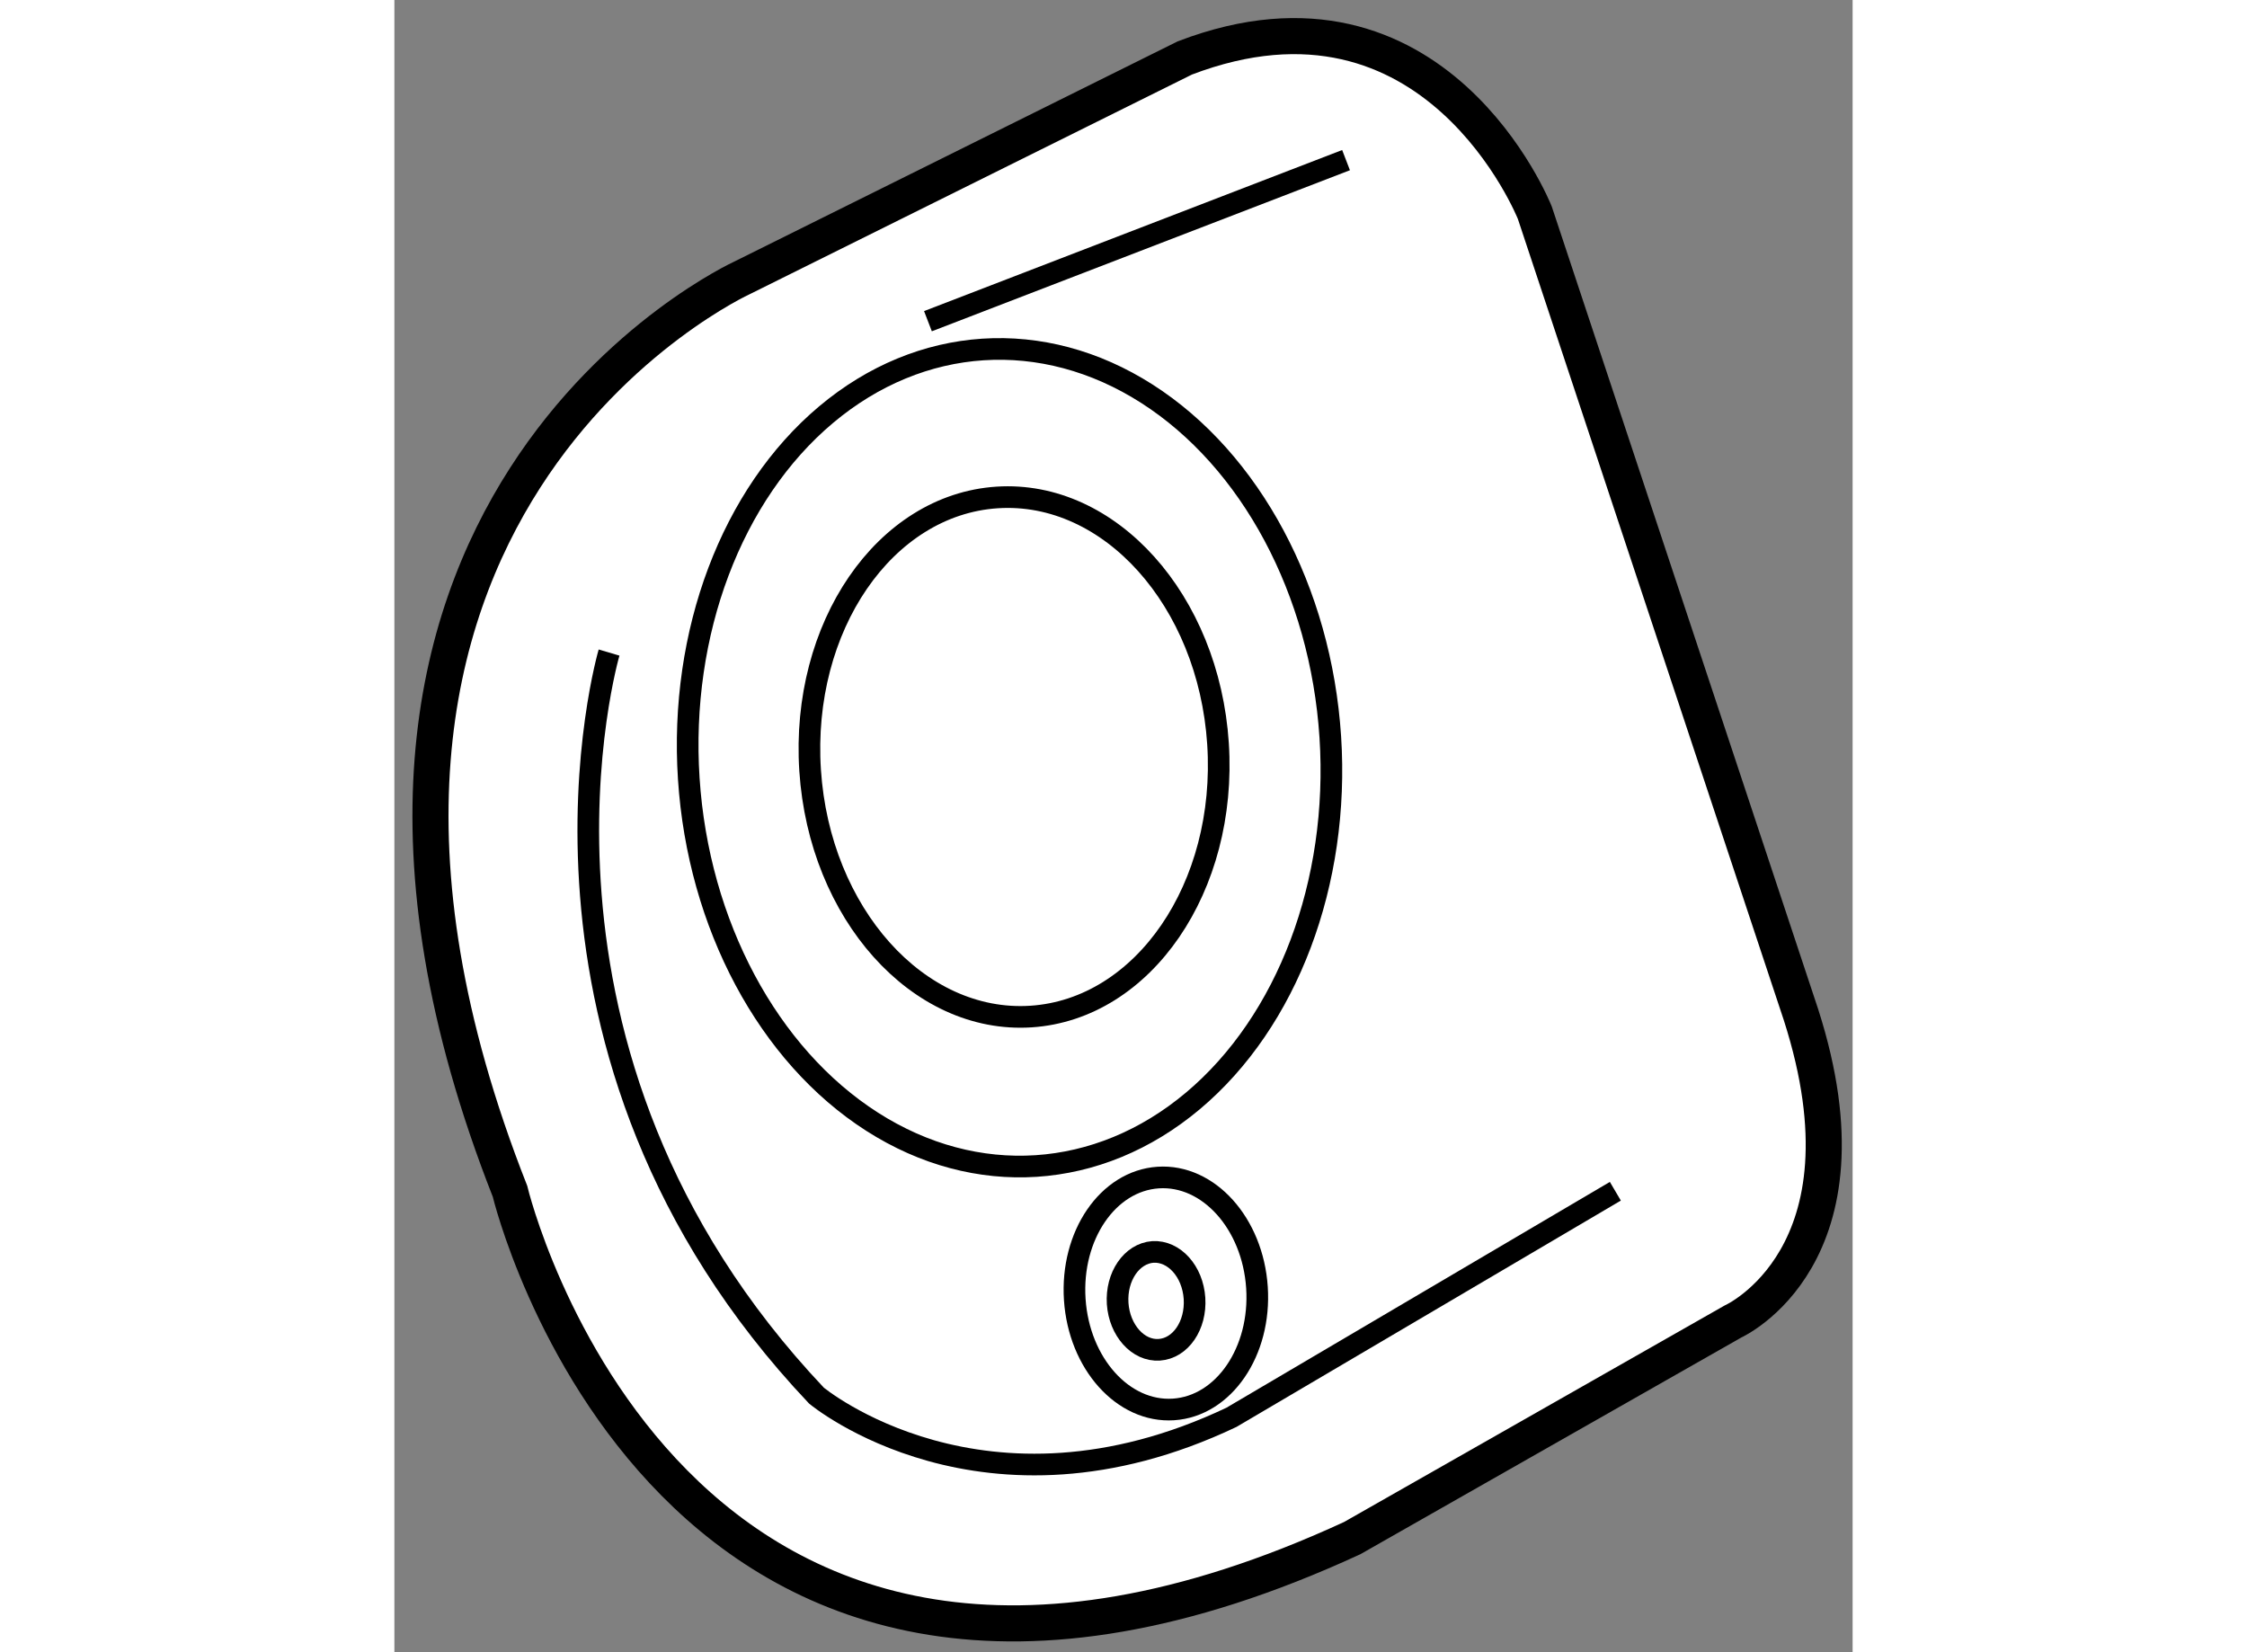
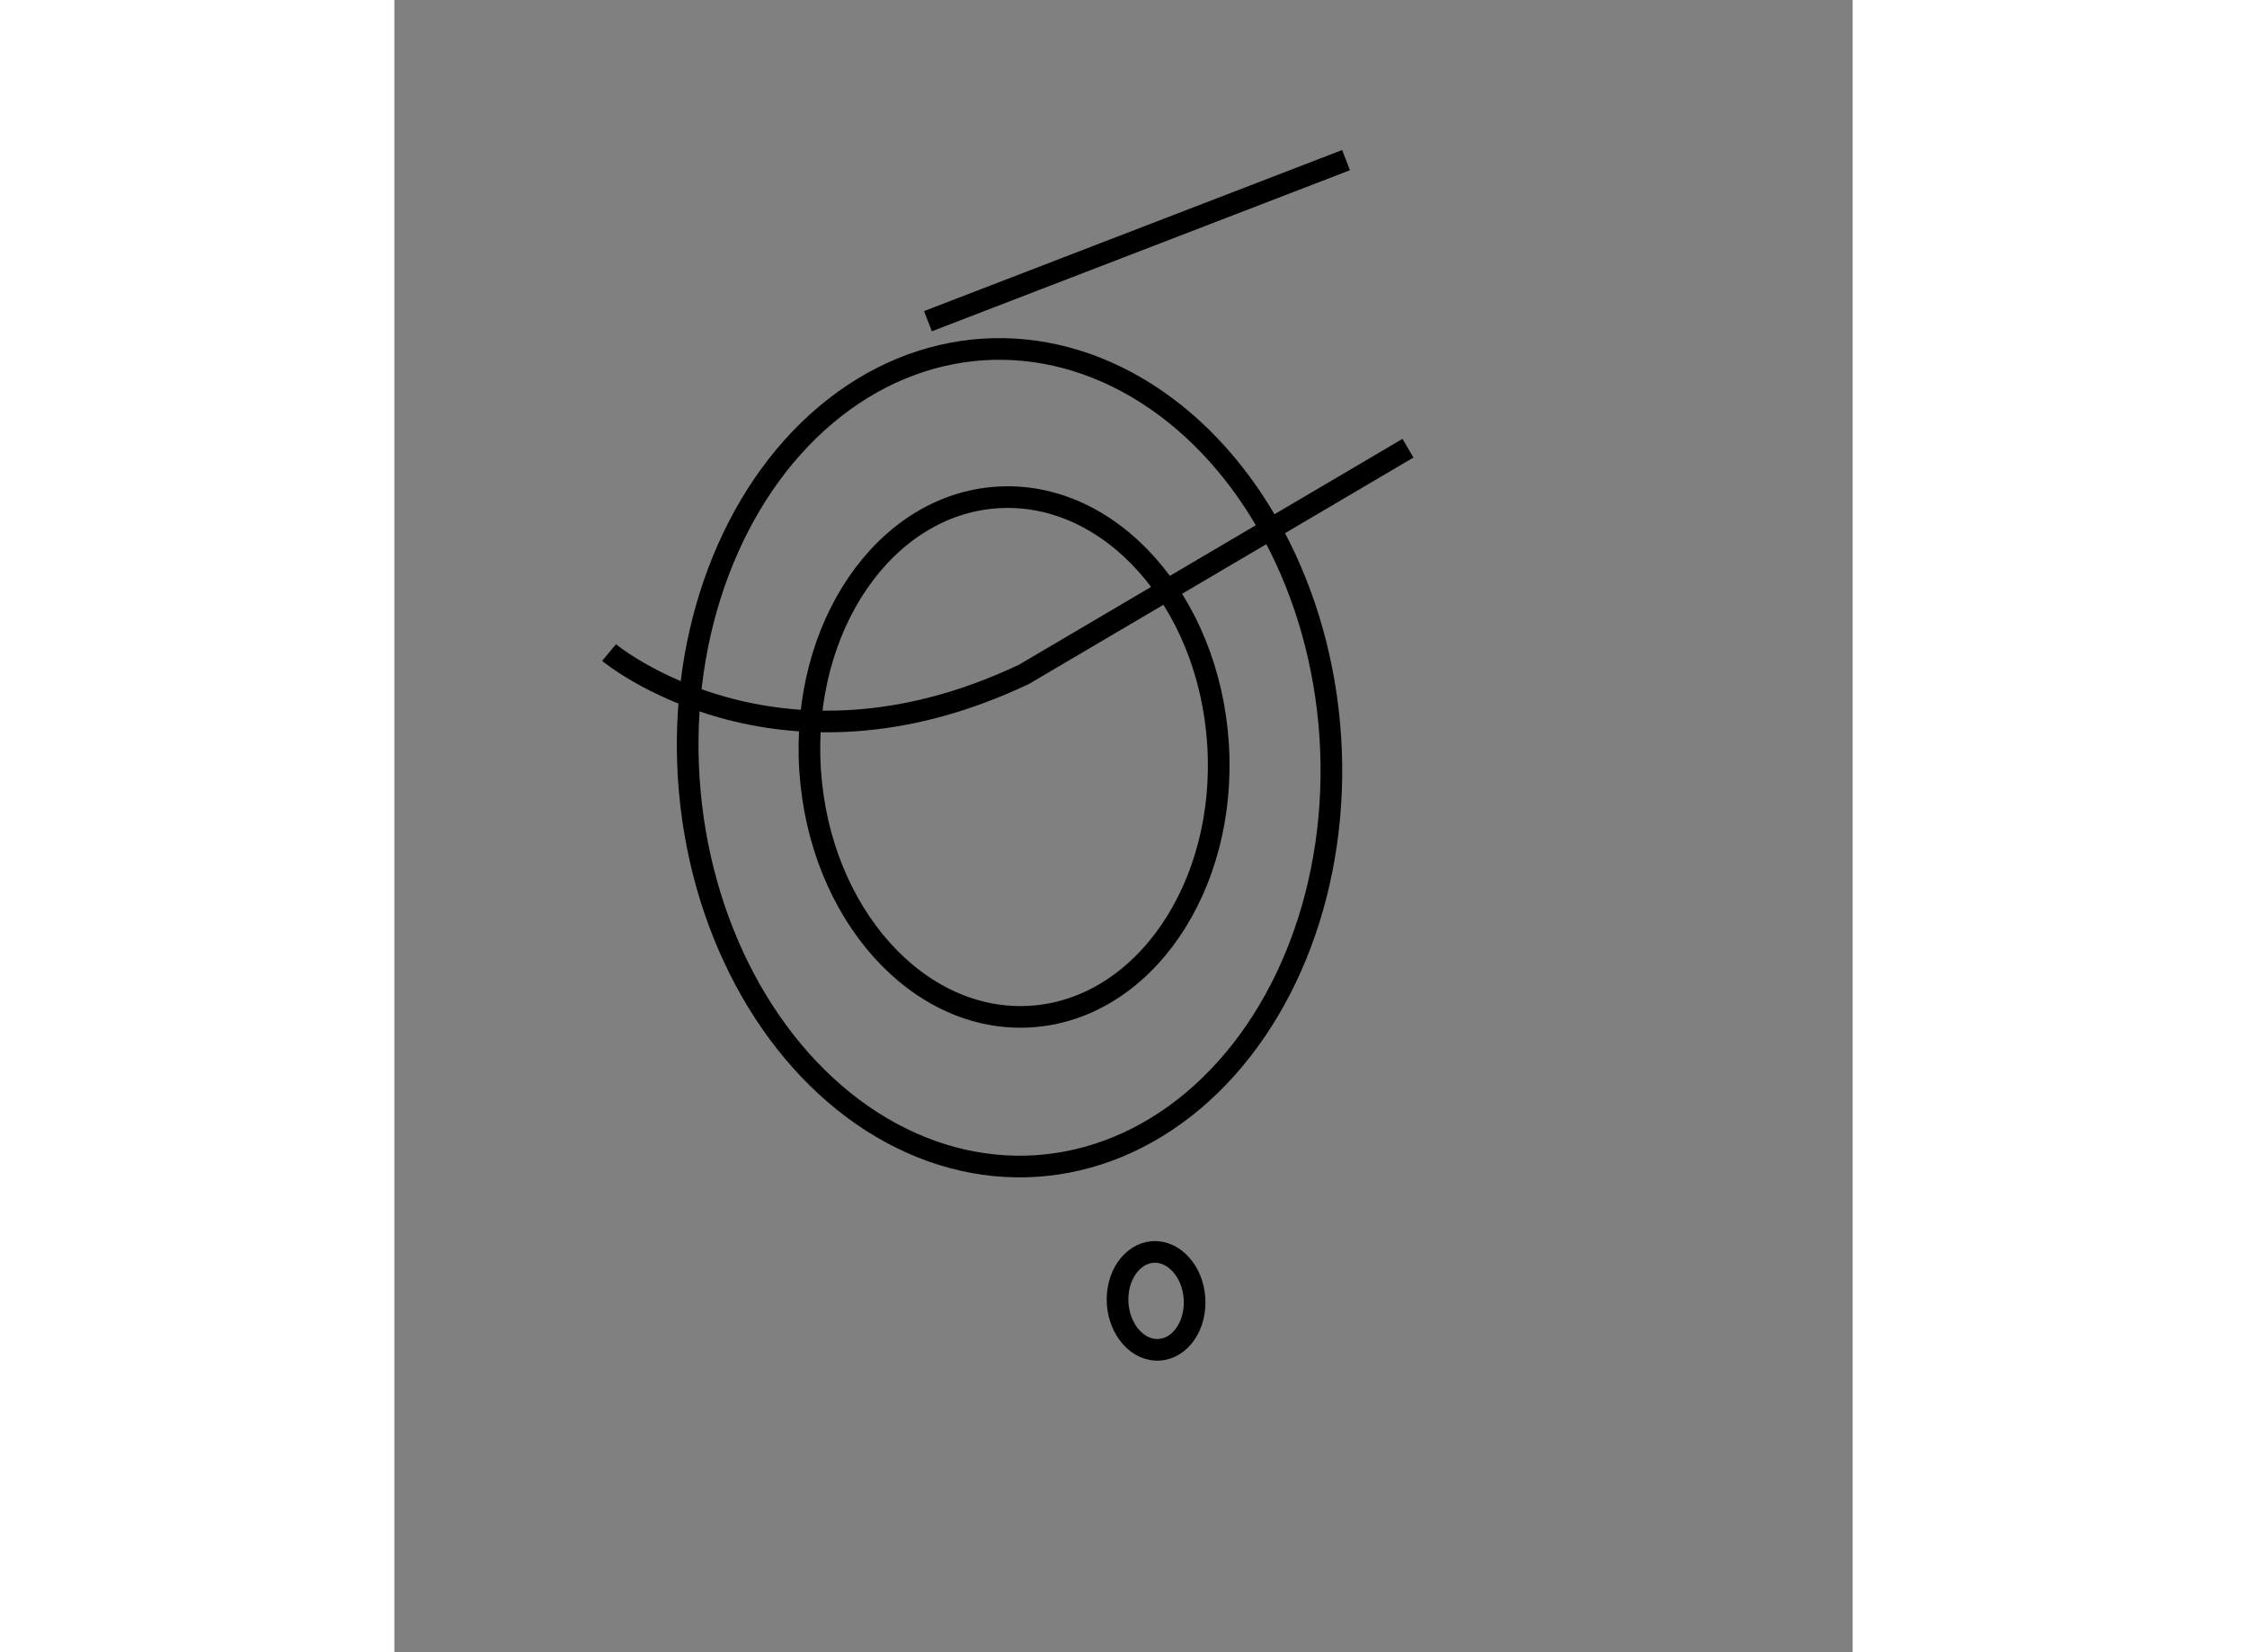
<svg xmlns="http://www.w3.org/2000/svg" version="1.1" x="0px" y="0px" width="244.8px" height="180px" viewBox="90.577 109.293 20.208 22.896" enable-background="new 0 0 244.8 180" xml:space="preserve">
  <rect x="90.577" y="109.293" width="20.208" height="22.896" fill="#808080" stroke="none" />
  <g>
-     <path fill="#FFFFFF" stroke="#000000" stroke-width="0.5" d="M95.396,113.143c0,0-6.95,3.176-3.217,12.658     c0,0,2.188,9.182,11.671,4.807l5.277-3.002c0,0,2.017-0.904,0.943-4.25l-3.689-11.115c0,0-1.374-3.473-4.85-2.145L95.396,113.143z     " />
    <ellipse transform="matrix(0.998 -0.065 0.065 0.998 -7.593 6.718)" fill="none" stroke="#000000" stroke-width="0.3" cx="99.172" cy="119.751" rx="2.832" ry="3.604" />
    <ellipse transform="matrix(0.998 -0.065 0.065 0.998 -7.589 6.708)" fill="none" stroke="#000000" stroke-width="0.3" cx="99.104" cy="119.767" rx="4.454" ry="5.669" />
-     <ellipse transform="matrix(0.998 -0.066 0.066 0.998 -8.133 6.917)" fill="none" stroke="#000000" stroke-width="0.3" cx="101.206" cy="127.235" rx="1.265" ry="1.61" />
    <path fill="none" stroke="#000000" stroke-width="0.3" d="M101.665,127.285c0.024,0.377-0.194,0.693-0.488,0.713     c-0.294,0.02-0.552-0.27-0.577-0.641c-0.024-0.375,0.195-0.693,0.488-0.715C101.382,126.625,101.64,126.91,101.665,127.285z" />
-     <path fill="none" stroke="#000000" stroke-width="0.3" d="M93.552,118.336c0,0-1.632,5.535,2.874,10.297     c0,0,2.317,1.932,5.751,0.301l5.32-3.133" />
+     <path fill="none" stroke="#000000" stroke-width="0.3" d="M93.552,118.336c0,0,2.317,1.932,5.751,0.301l5.32-3.133" />
    <line fill="none" stroke="#000000" stroke-width="0.3" x1="97.971" y1="113.744" x2="103.765" y2="111.512" />
  </g>
</svg>